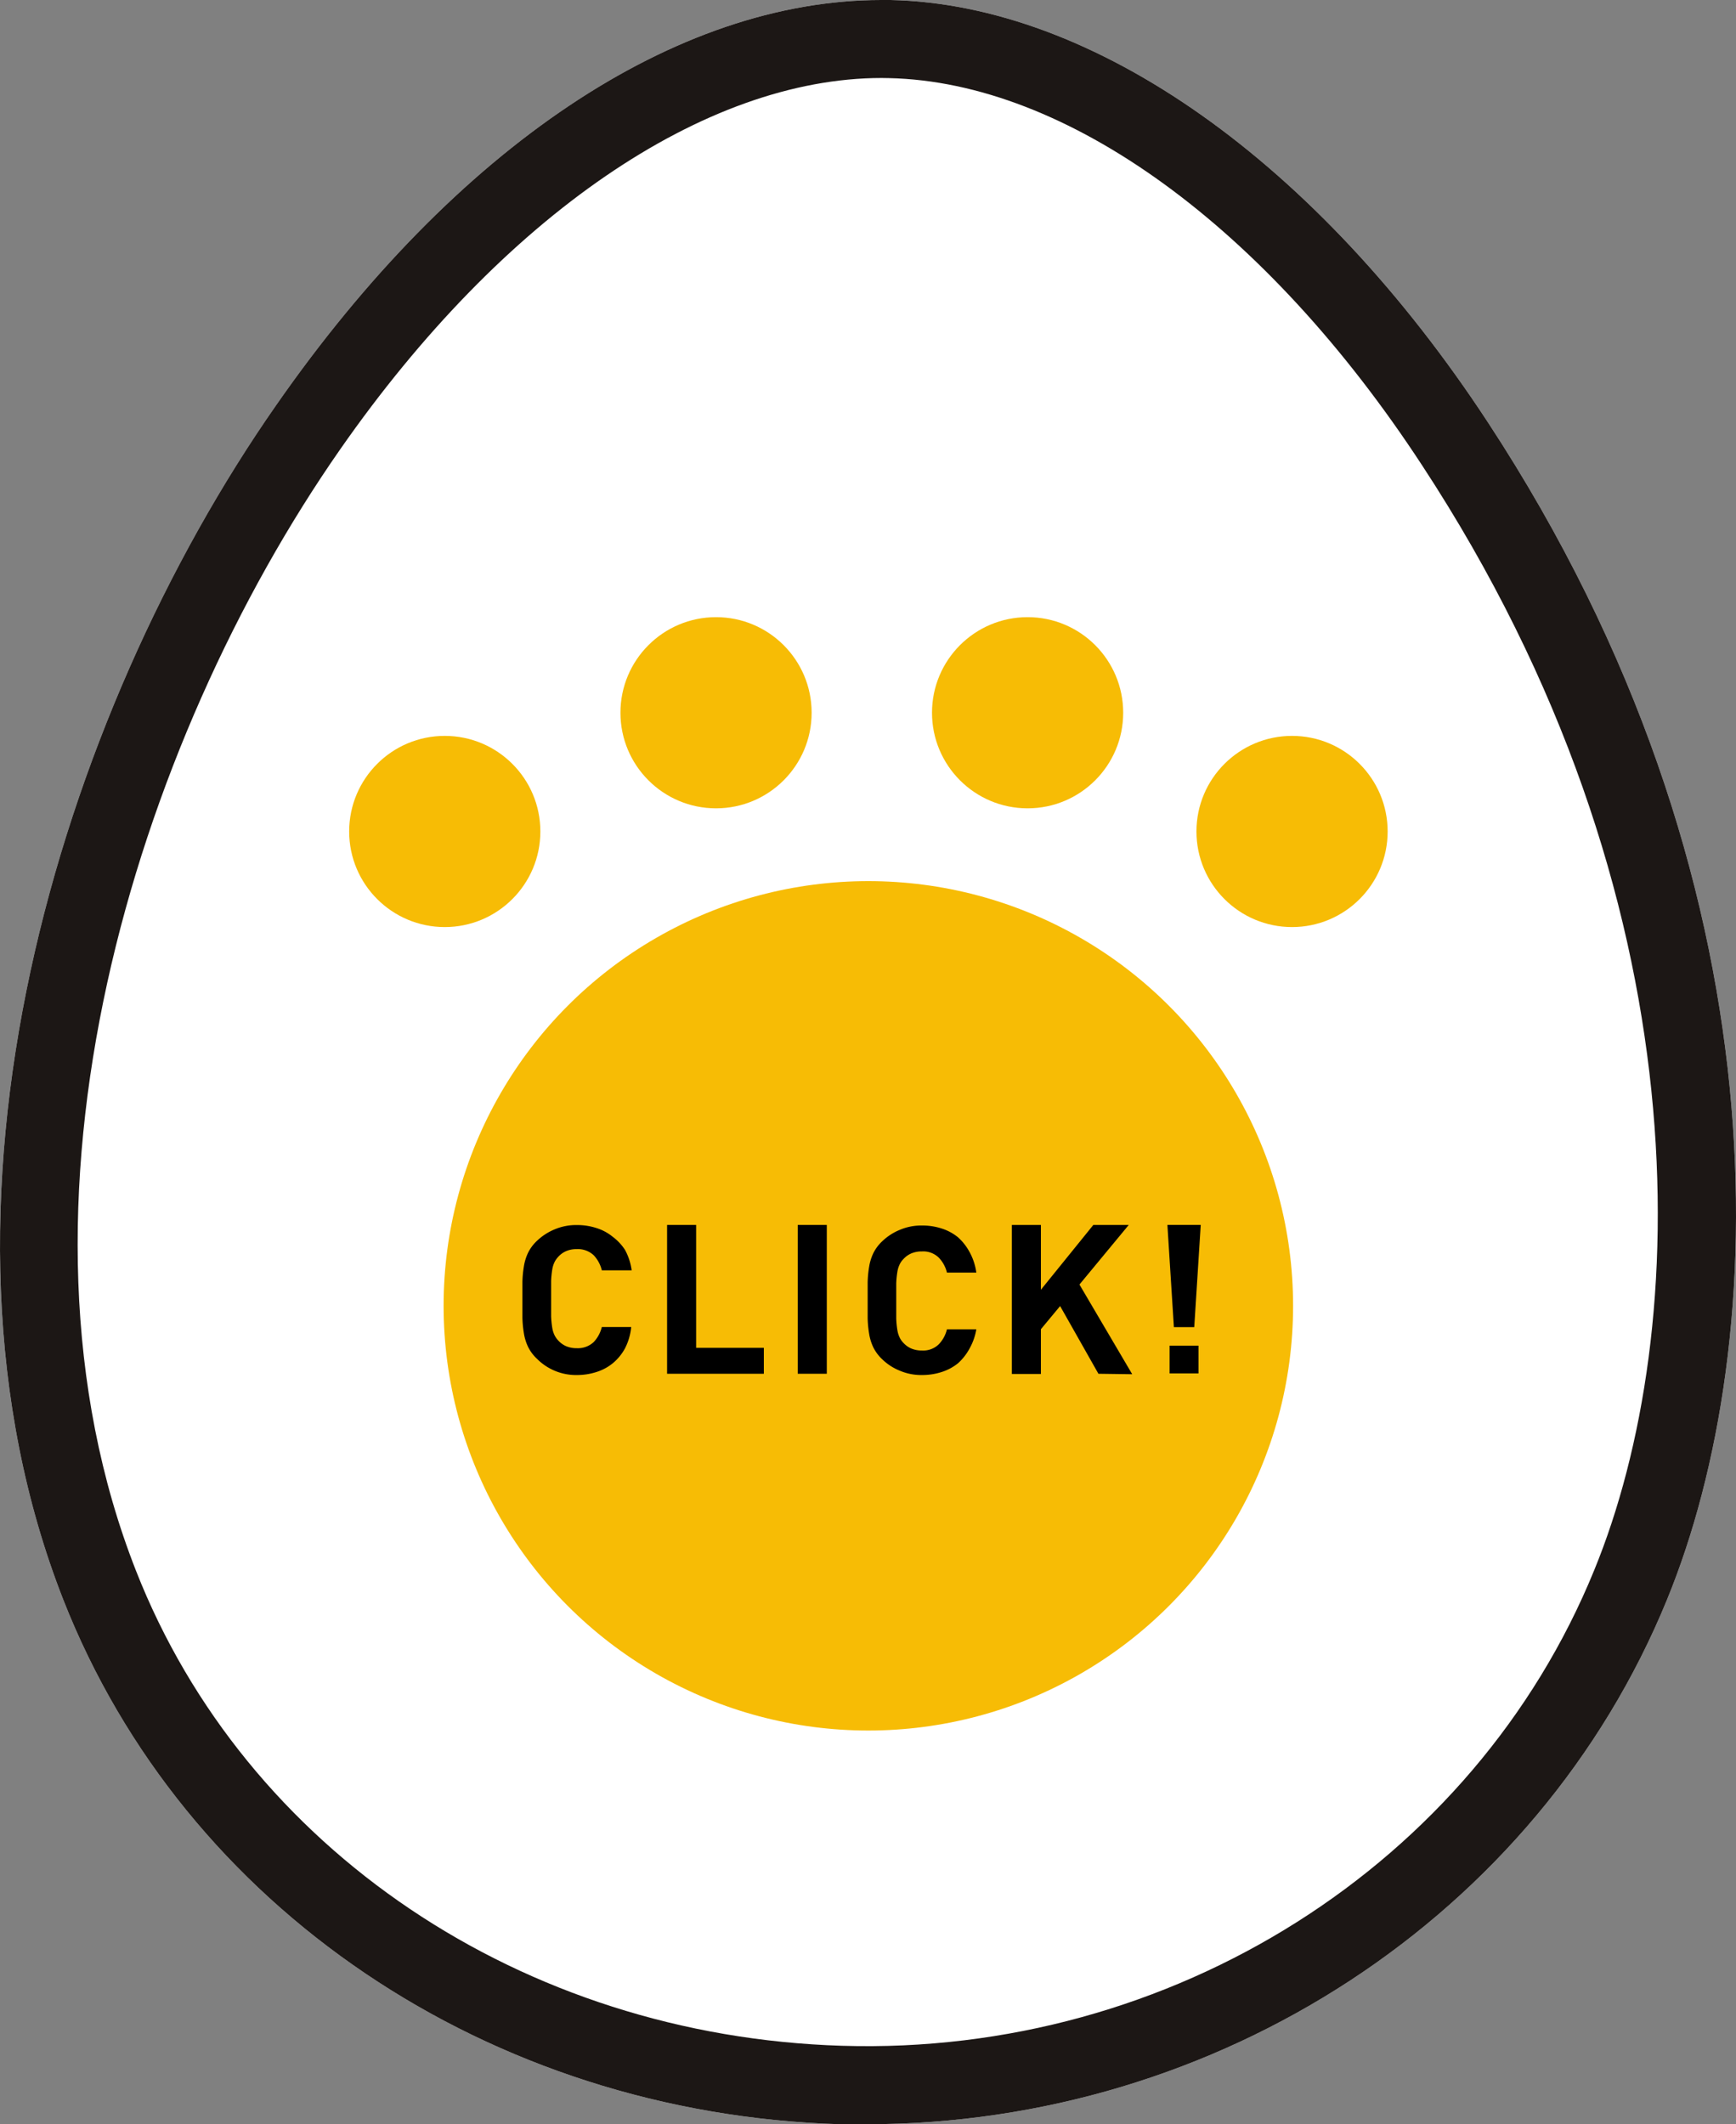
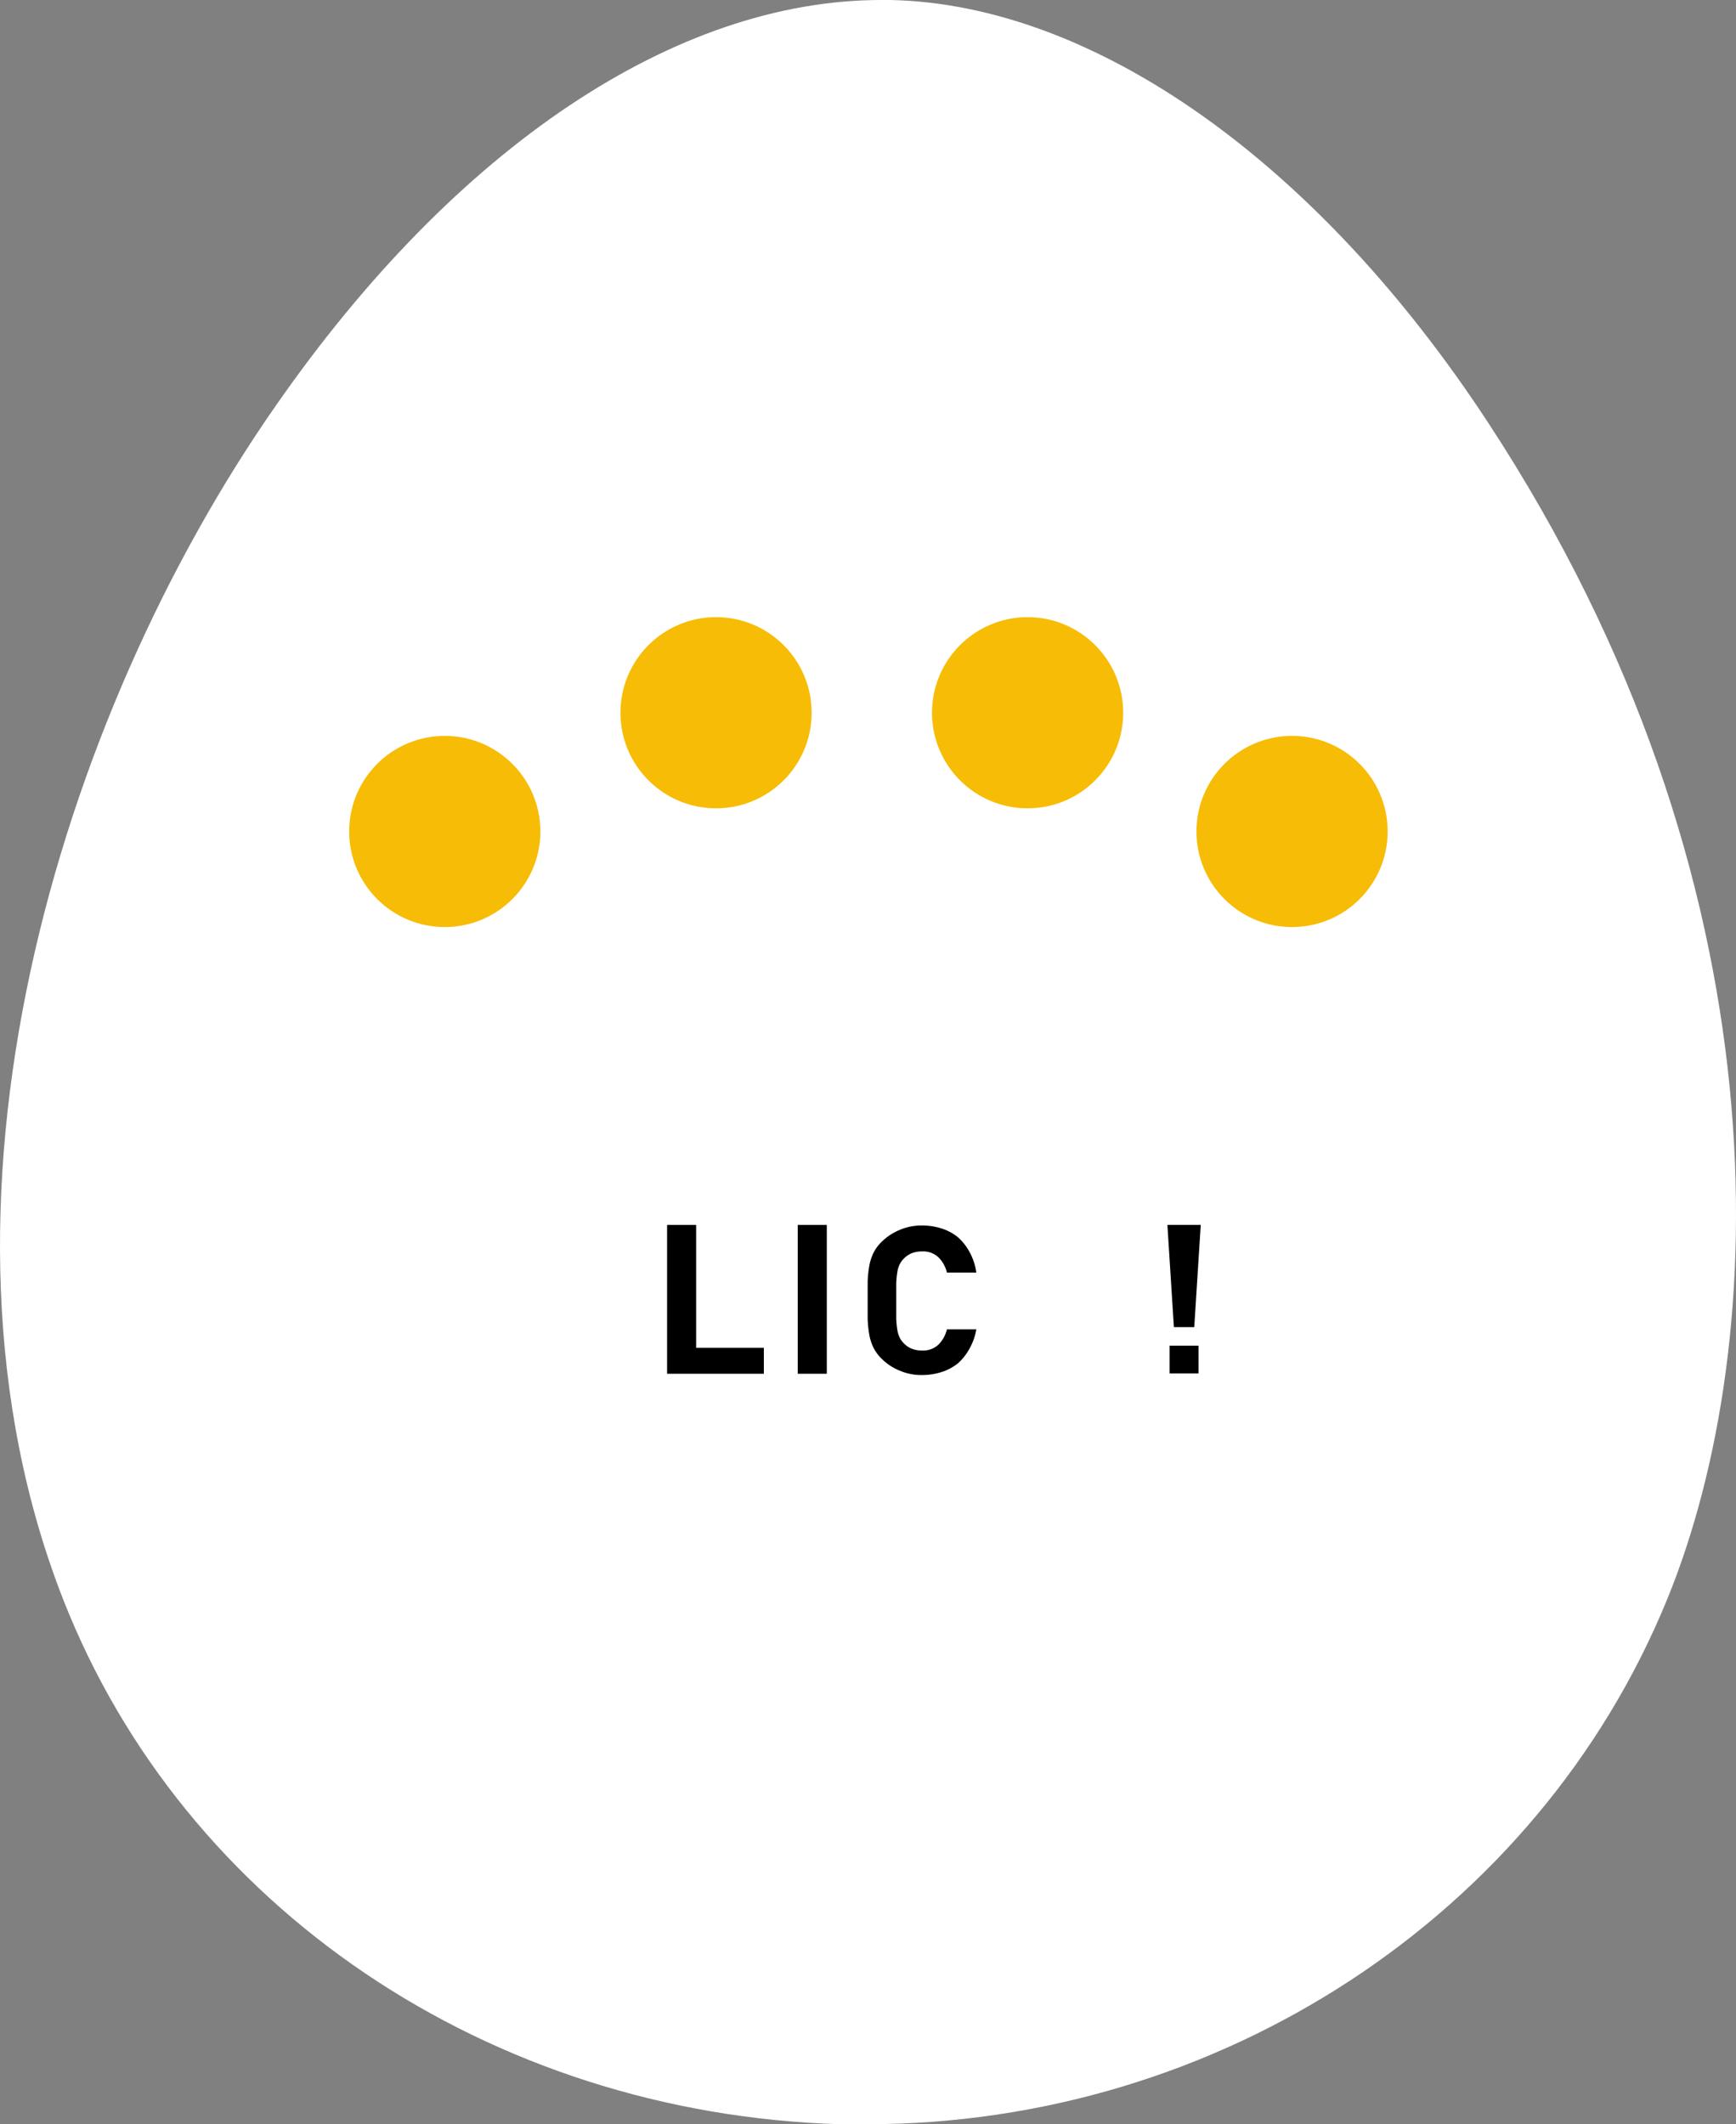
<svg xmlns="http://www.w3.org/2000/svg" viewBox="0 0 150 183.56">
  <rect x="0" y="0" width="150" height="183.56" fill="#808080" stroke="none" />
  <defs>
    <style>.cls-1{fill:#fff;}.cls-2{fill:#1c1715;}.cls-3{fill:#f7bc05;}</style>
  </defs>
  <g id="レイヤー_2" data-name="レイヤー 2">
    <g id="レイヤー_1-2" data-name="レイヤー 1">
      <g id="レイヤー_2-2" data-name="レイヤー 2">
        <g id="レイヤー_1-2-2" data-name="レイヤー 1-2">
          <path class="cls-1" d="M74.89,183.56H72.56c-30.3-.92-56.64-18.71-67.09-45.32C-7.87,104.23,5.1,61.87,23.87,35,39.39,12.7,58.4,0,76.15,0h.79c17.59.37,36.89,14,51.64,36.52,25.95,39.59,24.55,79.53,15.46,101.71C132.85,165.57,105.25,183.56,74.89,183.56Z" />
-           <path class="cls-2" d="M74.89,183.56H72.56c-30.3-.92-56.64-18.71-67.09-45.32C-7.87,104.23,5.1,61.87,23.87,35,39.39,12.7,58.4,0,76.15,0h.79c17.59.37,36.89,14,51.64,36.52,25.95,39.59,24.55,79.53,15.46,101.71C132.85,165.57,105.25,183.56,74.89,183.56ZM76.18,6.74c-15.31,0-32.74,11.94-46.78,32.08C11.66,64.26-.68,104.09,11.75,135.73c9.46,24.1,33.41,40.21,61,41.05,28.48.88,54.62-15.65,65-41.1h0c8.47-20.66,9.65-58.05-14.86-95.45C109.41,19.6,92.16,7.08,76.8,6.75Z" />
-           <circle class="cls-3" cx="75.03" cy="112.84" r="36.7" />
          <circle class="cls-3" cx="111.64" cy="71.85" r="8.26" />
          <circle class="cls-3" cx="88.79" cy="61.59" r="8.26" />
          <circle class="cls-3" cx="61.87" cy="61.59" r="8.26" />
          <circle class="cls-3" cx="38.43" cy="71.85" r="8.26" />
        </g>
      </g>
-       <path d="M54,116.52a4.39,4.39,0,0,1-1.05,1.28,4.23,4.23,0,0,1-1.42.76,5.45,5.45,0,0,1-1.67.26,4.76,4.76,0,0,1-3.47-1.41,3.6,3.6,0,0,1-.75-1,4.27,4.27,0,0,1-.37-1.18,9.51,9.51,0,0,1-.13-1.36c0-.48,0-1,0-1.55s0-1.07,0-1.55a9.51,9.51,0,0,1,.13-1.36,4.27,4.27,0,0,1,.37-1.18,3.6,3.6,0,0,1,.75-1,4.93,4.93,0,0,1,1.54-1,4.75,4.75,0,0,1,1.93-.37,5.38,5.38,0,0,1,1.68.26,4.18,4.18,0,0,1,1.41.76A4.39,4.39,0,0,1,54,108a5.12,5.12,0,0,1,.58,1.77H52a2.88,2.88,0,0,0-.7-1.3,2,2,0,0,0-1.47-.53,2.27,2.27,0,0,0-.93.18,2,2,0,0,0-.67.49,1.94,1.94,0,0,0-.31.44,2.3,2.3,0,0,0-.2.64,8,8,0,0,0-.1,1c0,.4,0,.92,0,1.53s0,1.13,0,1.53a8,8,0,0,0,.1,1,2.3,2.3,0,0,0,.2.64,1.94,1.94,0,0,0,.31.44,2,2,0,0,0,.67.49,2.27,2.27,0,0,0,.93.18,2,2,0,0,0,1.47-.53,2.88,2.88,0,0,0,.7-1.3h2.54A5.12,5.12,0,0,1,54,116.52Z" />
      <path d="M57.64,118.71V105.85h2.51v10.62H66v2.24Z" />
      <path d="M68.93,118.71V105.85h2.51v12.86Z" />
      <path d="M83.78,116.52a4.74,4.74,0,0,1-1,1.28,4.32,4.32,0,0,1-1.42.76,5.47,5.47,0,0,1-1.68.26,4.73,4.73,0,0,1-1.92-.37,4.66,4.66,0,0,1-1.54-1,3.6,3.6,0,0,1-.75-1,4.27,4.27,0,0,1-.37-1.18,9.51,9.51,0,0,1-.13-1.36c0-.48,0-1,0-1.55s0-1.07,0-1.55a9.51,9.51,0,0,1,.13-1.36,4.27,4.27,0,0,1,.37-1.18,3.6,3.6,0,0,1,.75-1,4.82,4.82,0,0,1,1.54-1,4.73,4.73,0,0,1,1.92-.37,5.39,5.39,0,0,1,1.69.26,4.27,4.27,0,0,1,1.41.76,4.74,4.74,0,0,1,1,1.28,5.12,5.12,0,0,1,.58,1.77H81.82a2.8,2.8,0,0,0-.71-1.3,1.92,1.92,0,0,0-1.46-.53,2.27,2.27,0,0,0-.93.18,2,2,0,0,0-.67.49,1.67,1.67,0,0,0-.31.44,2.3,2.3,0,0,0-.2.64,8,8,0,0,0-.1,1c0,.4,0,.92,0,1.53s0,1.13,0,1.53a8,8,0,0,0,.1,1,2.3,2.3,0,0,0,.2.64,1.67,1.67,0,0,0,.31.44,2,2,0,0,0,.67.49,2.27,2.27,0,0,0,.93.18,1.92,1.92,0,0,0,1.46-.53,2.8,2.8,0,0,0,.71-1.3h2.54A5.12,5.12,0,0,1,83.78,116.52Z" />
-       <path d="M94.91,118.71l-3.31-5.85-1.66,2v3.87H87.43V105.85h2.51v5.6l4.53-5.6h3.06L93.27,111l4.56,7.75Z" />
      <path d="M103.19,114.68h-1.76l-.56-8.83h2.88Zm-2.13,4v-2.4h2.5v2.4Z" />
    </g>
  </g>
</svg>